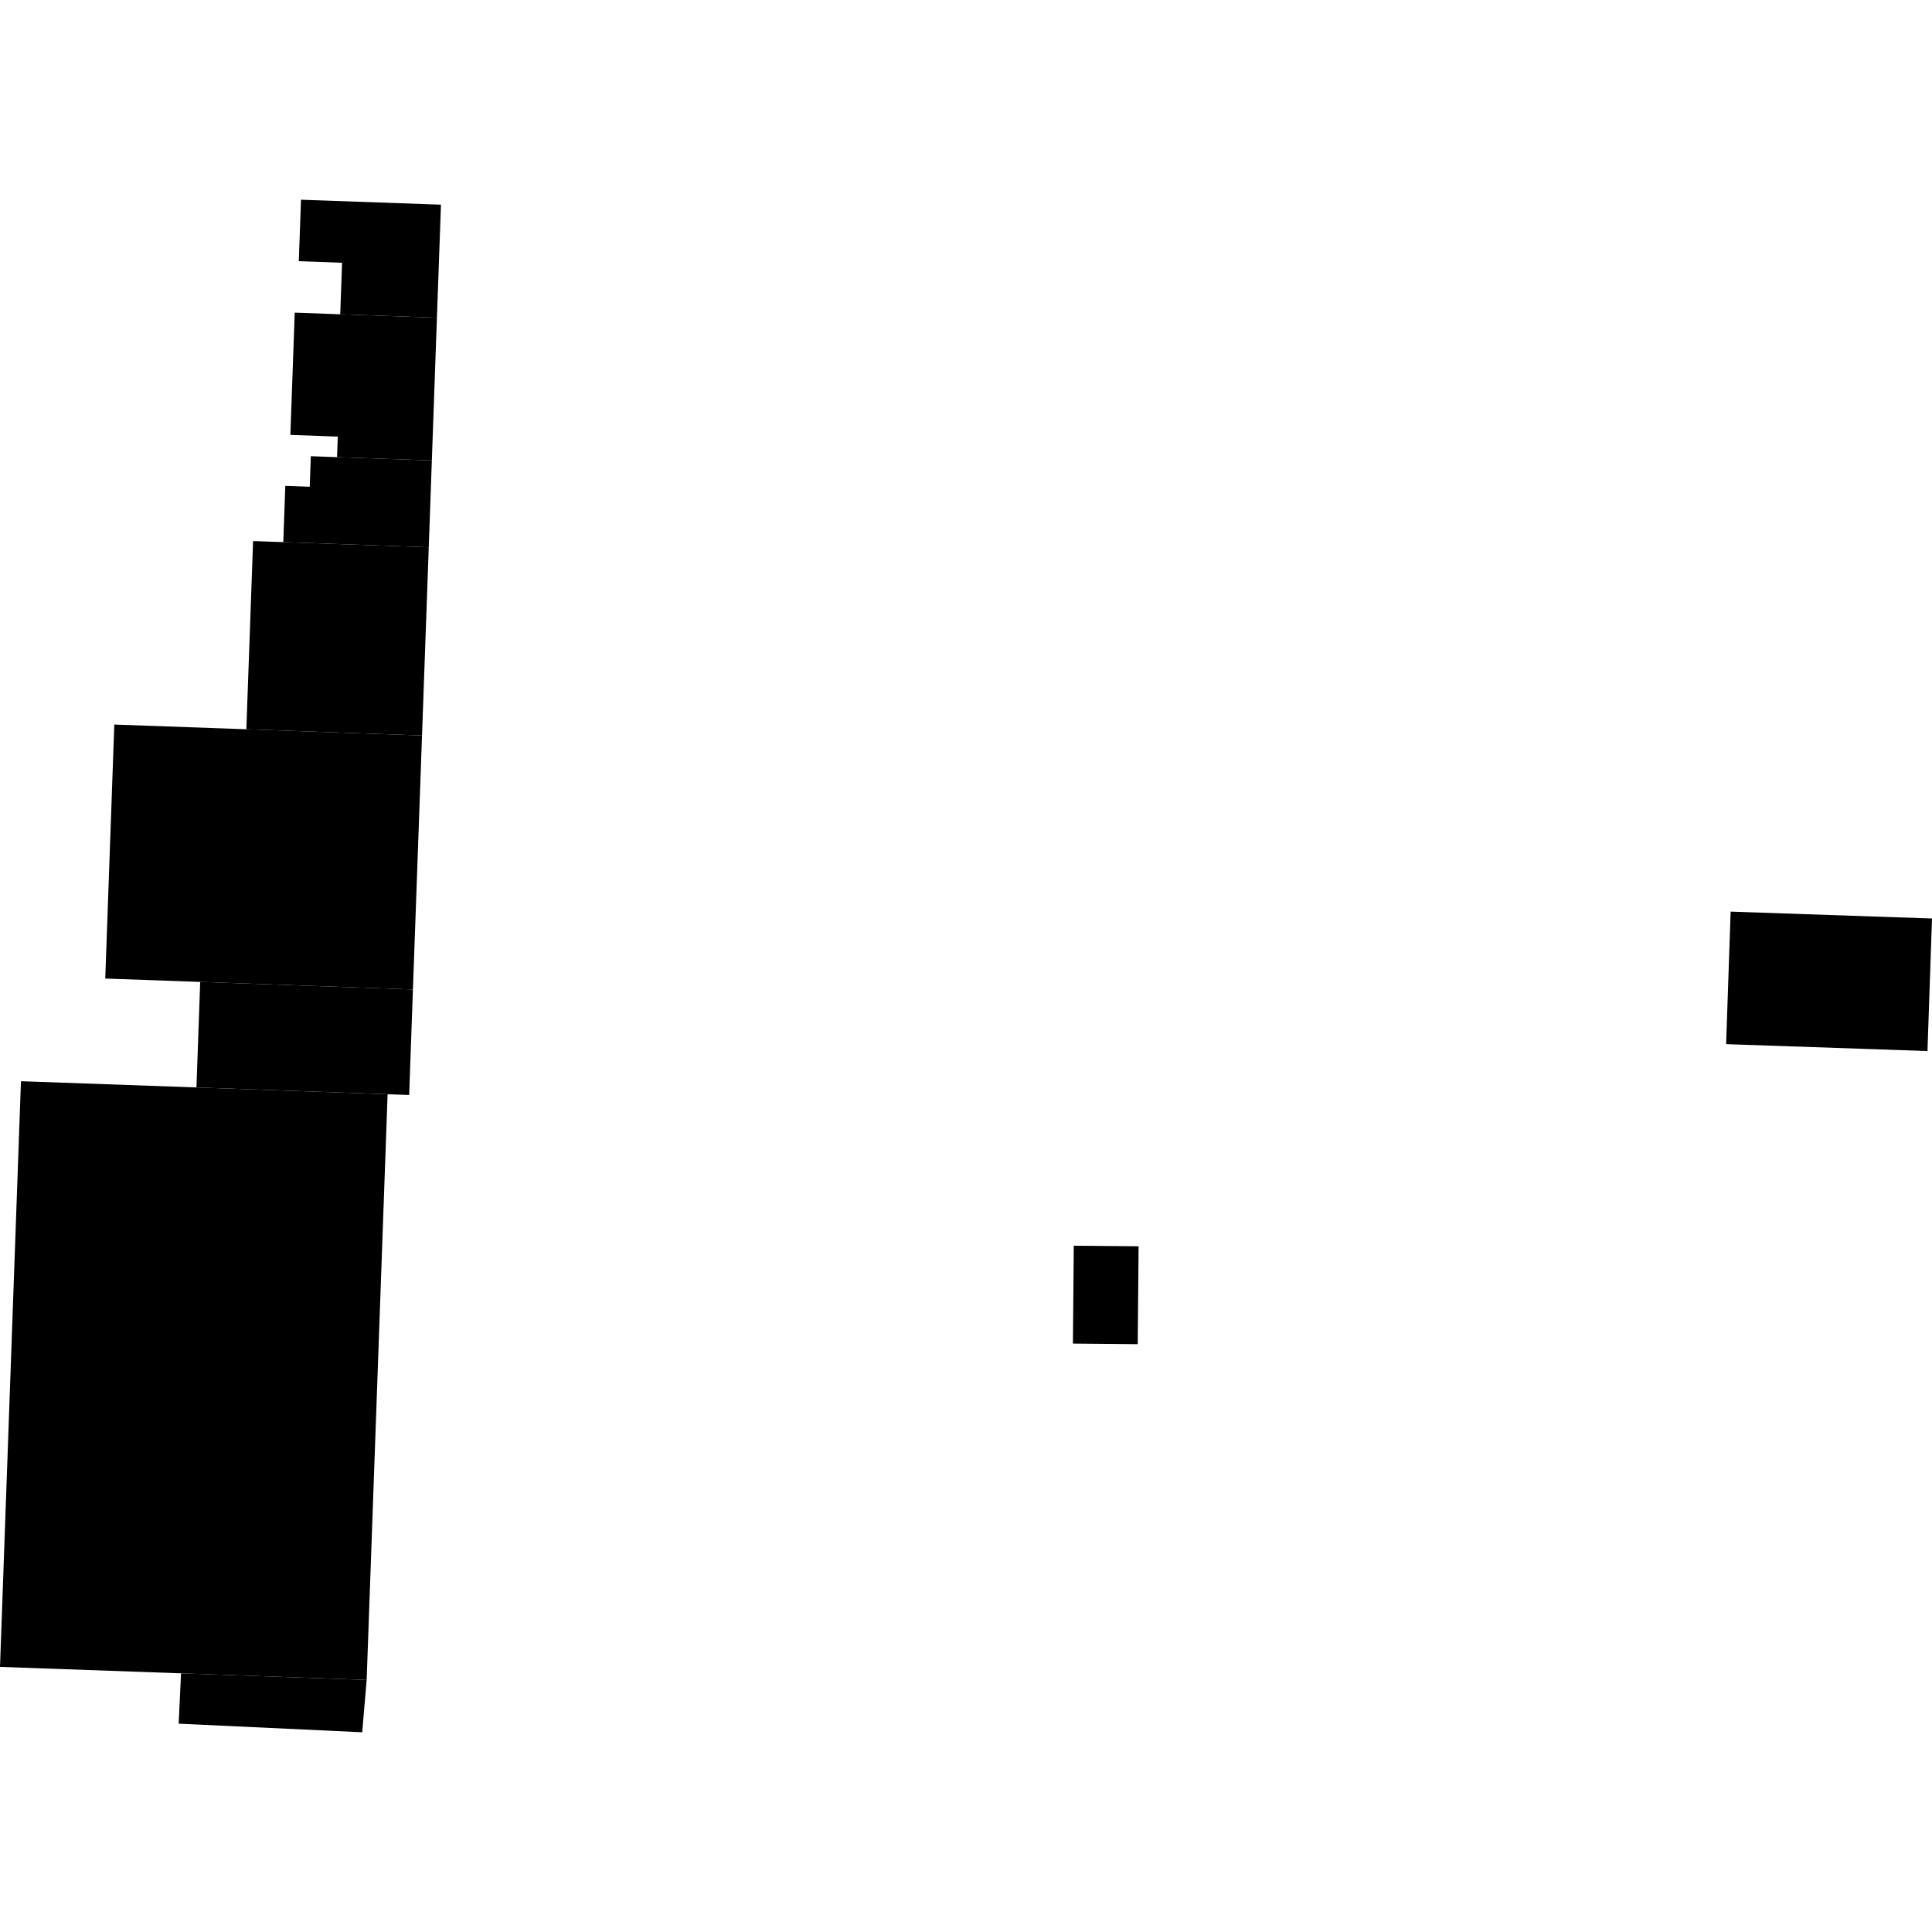
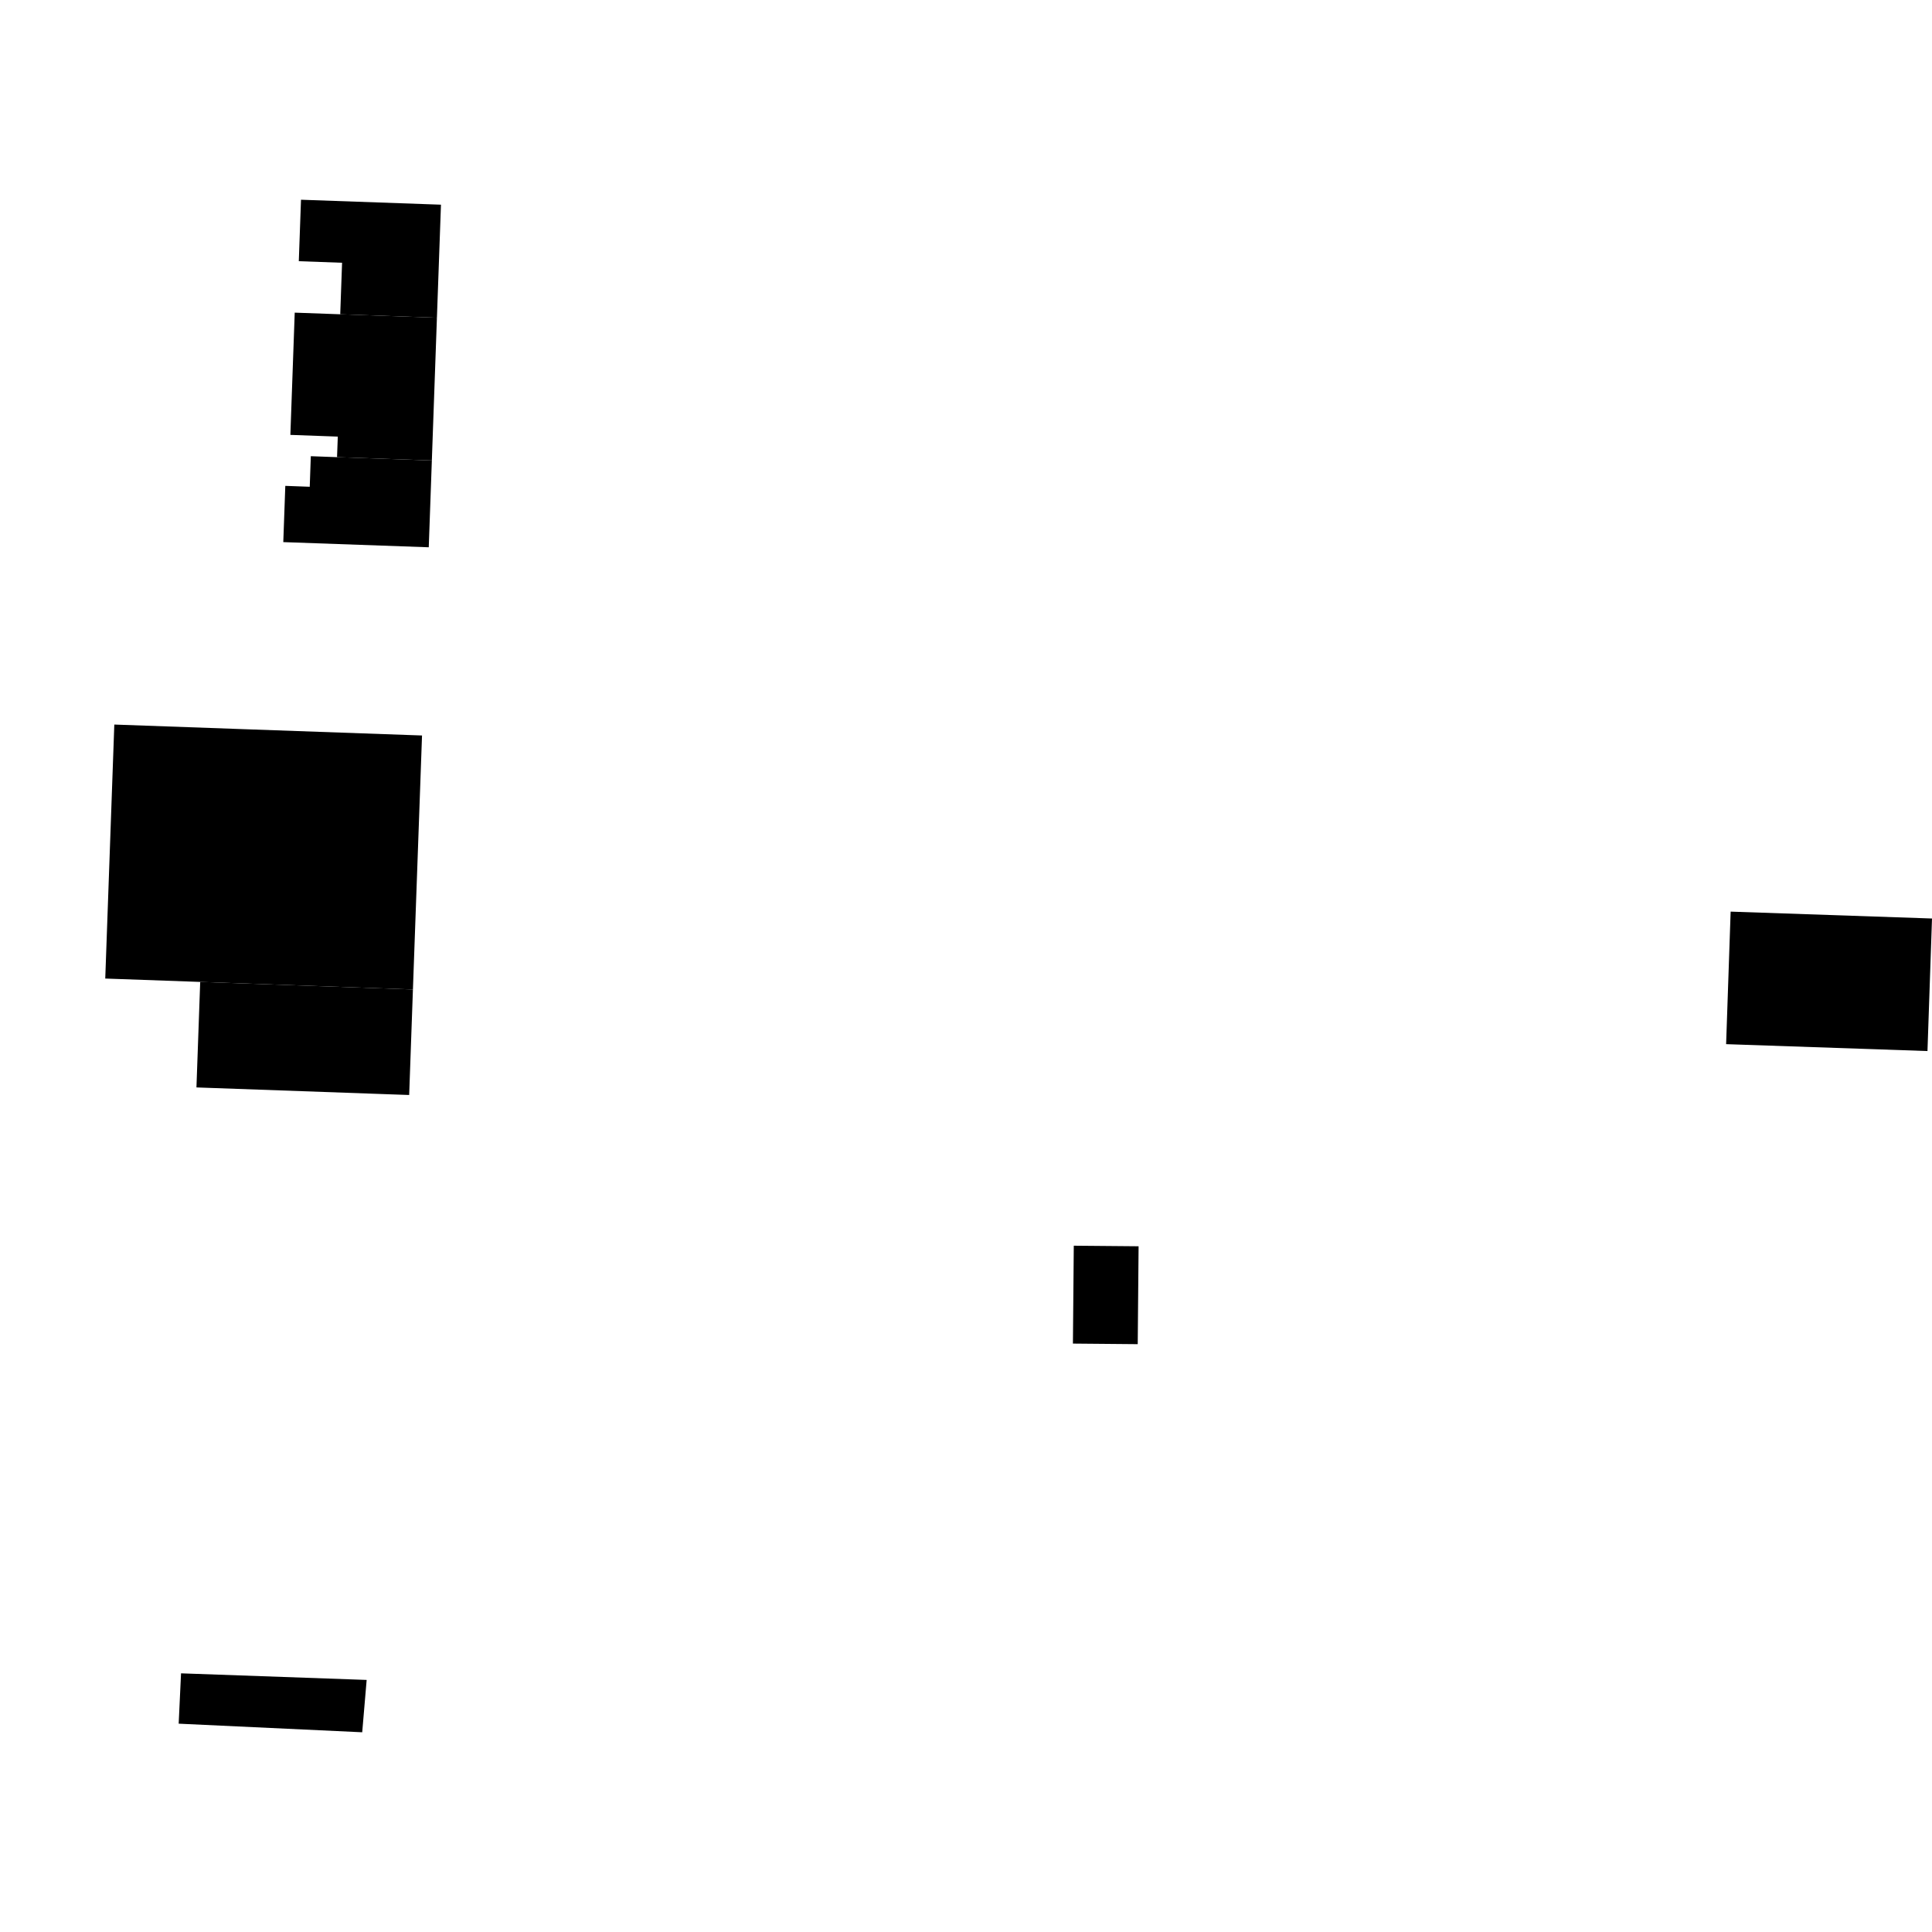
<svg xmlns="http://www.w3.org/2000/svg" height="288pt" version="1.1" viewBox="0 0 288 288" width="288pt">
  <defs>
    <style type="text/css">
*{stroke-linecap:butt;stroke-linejoin:round;}
  </style>
  </defs>
  <g id="figure_1">
    <g id="patch_1">
      <path d="M 0 288  L 288 288  L 288 0  L 0 0  z " style="fill:none;opacity:0;" />
    </g>
    <g id="axes_1">
      <g id="PatchCollection_1">
        <path clip-path="url(#pd89ab6695d)" d="M 160.067 185.695  L 159.938 200.287  L 169.599 200.373  L 169.728 185.78  L 160.067 185.695  " />
        <path clip-path="url(#pd89ab6695d)" d="M 65.131 47.362  L 50.717 46.849  L 50.992 39.169  L 44.542 38.936  L 44.87 29.774  L 65.734 30.512  L 65.131 47.362  " />
        <path clip-path="url(#pd89ab6695d)" d="M 57.78 163.116  L 29.284 162.101  L 29.844 146.373  L 61.554 147.5  L 60.995 163.228  L 57.78 163.116  " />
        <path clip-path="url(#pd89ab6695d)" d="M 61.554 147.5  L 29.844 146.373  L 15.69 145.87  L 17.04 108.008  L 36.724 108.71  L 62.911 109.638  L 61.554 147.5  " />
-         <path clip-path="url(#pd89ab6695d)" d="M 62.911 109.638  L 36.724 108.71  L 37.727 80.654  L 42.229 80.812  L 63.914 81.582  L 62.911 109.638  " />
        <path clip-path="url(#pd89ab6695d)" d="M 26.988 249.441  L 54.657 250.424  L 53.994 258.226  L 26.635 256.945  L 26.988 249.441  " />
-         <path clip-path="url(#pd89ab6695d)" d="M 3.124 161.174  L 57.78 163.116  L 54.657 250.424  L 26.988 249.441  L 0 248.481  L 3.124 161.174  " />
        <path clip-path="url(#pd89ab6695d)" d="M 257.984 135.894  L 288 136.921  L 287.325 156.678  L 257.309 155.65  L 257.984 135.894  " />
        <path clip-path="url(#pd89ab6695d)" d="M 64.375 68.643  L 50.241 68.149  L 50.355 65.084  L 43.285 64.828  L 43.934 46.605  L 50.717 46.849  L 65.131 47.362  L 64.375 68.643  " />
        <path clip-path="url(#pd89ab6695d)" d="M 63.914 81.582  L 42.229 80.812  L 42.53 72.428  L 46.172 72.561  L 46.333 68.005  L 50.241 68.149  L 64.375 68.643  L 63.914 81.582  " />
      </g>
    </g>
  </g>
  <defs>
    <clipPath id="pd89ab6695d">
      <rect height="228.452" width="288" x="0" y="29.774" />
    </clipPath>
  </defs>
</svg>